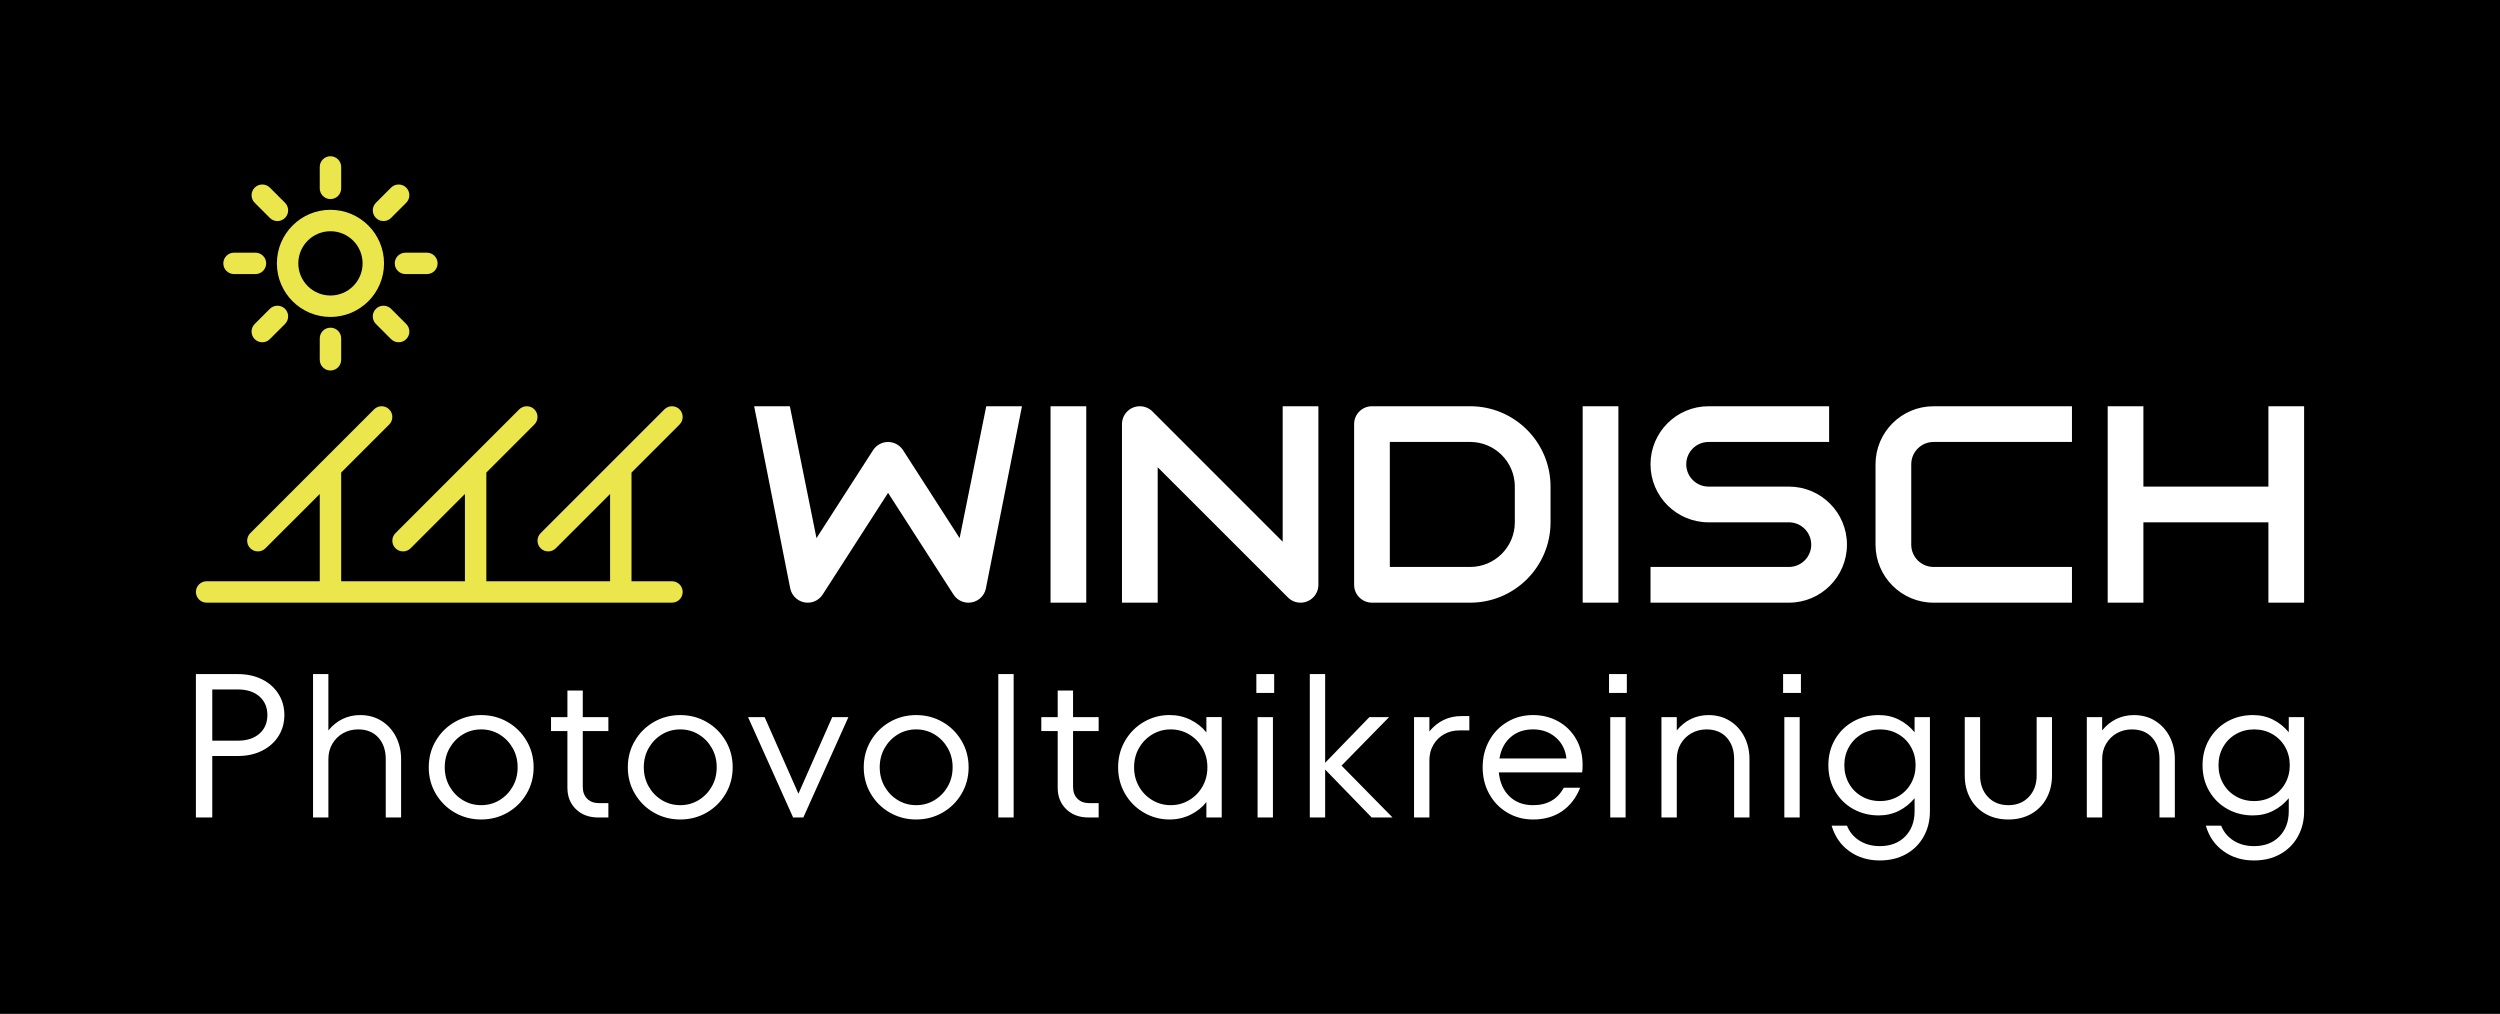
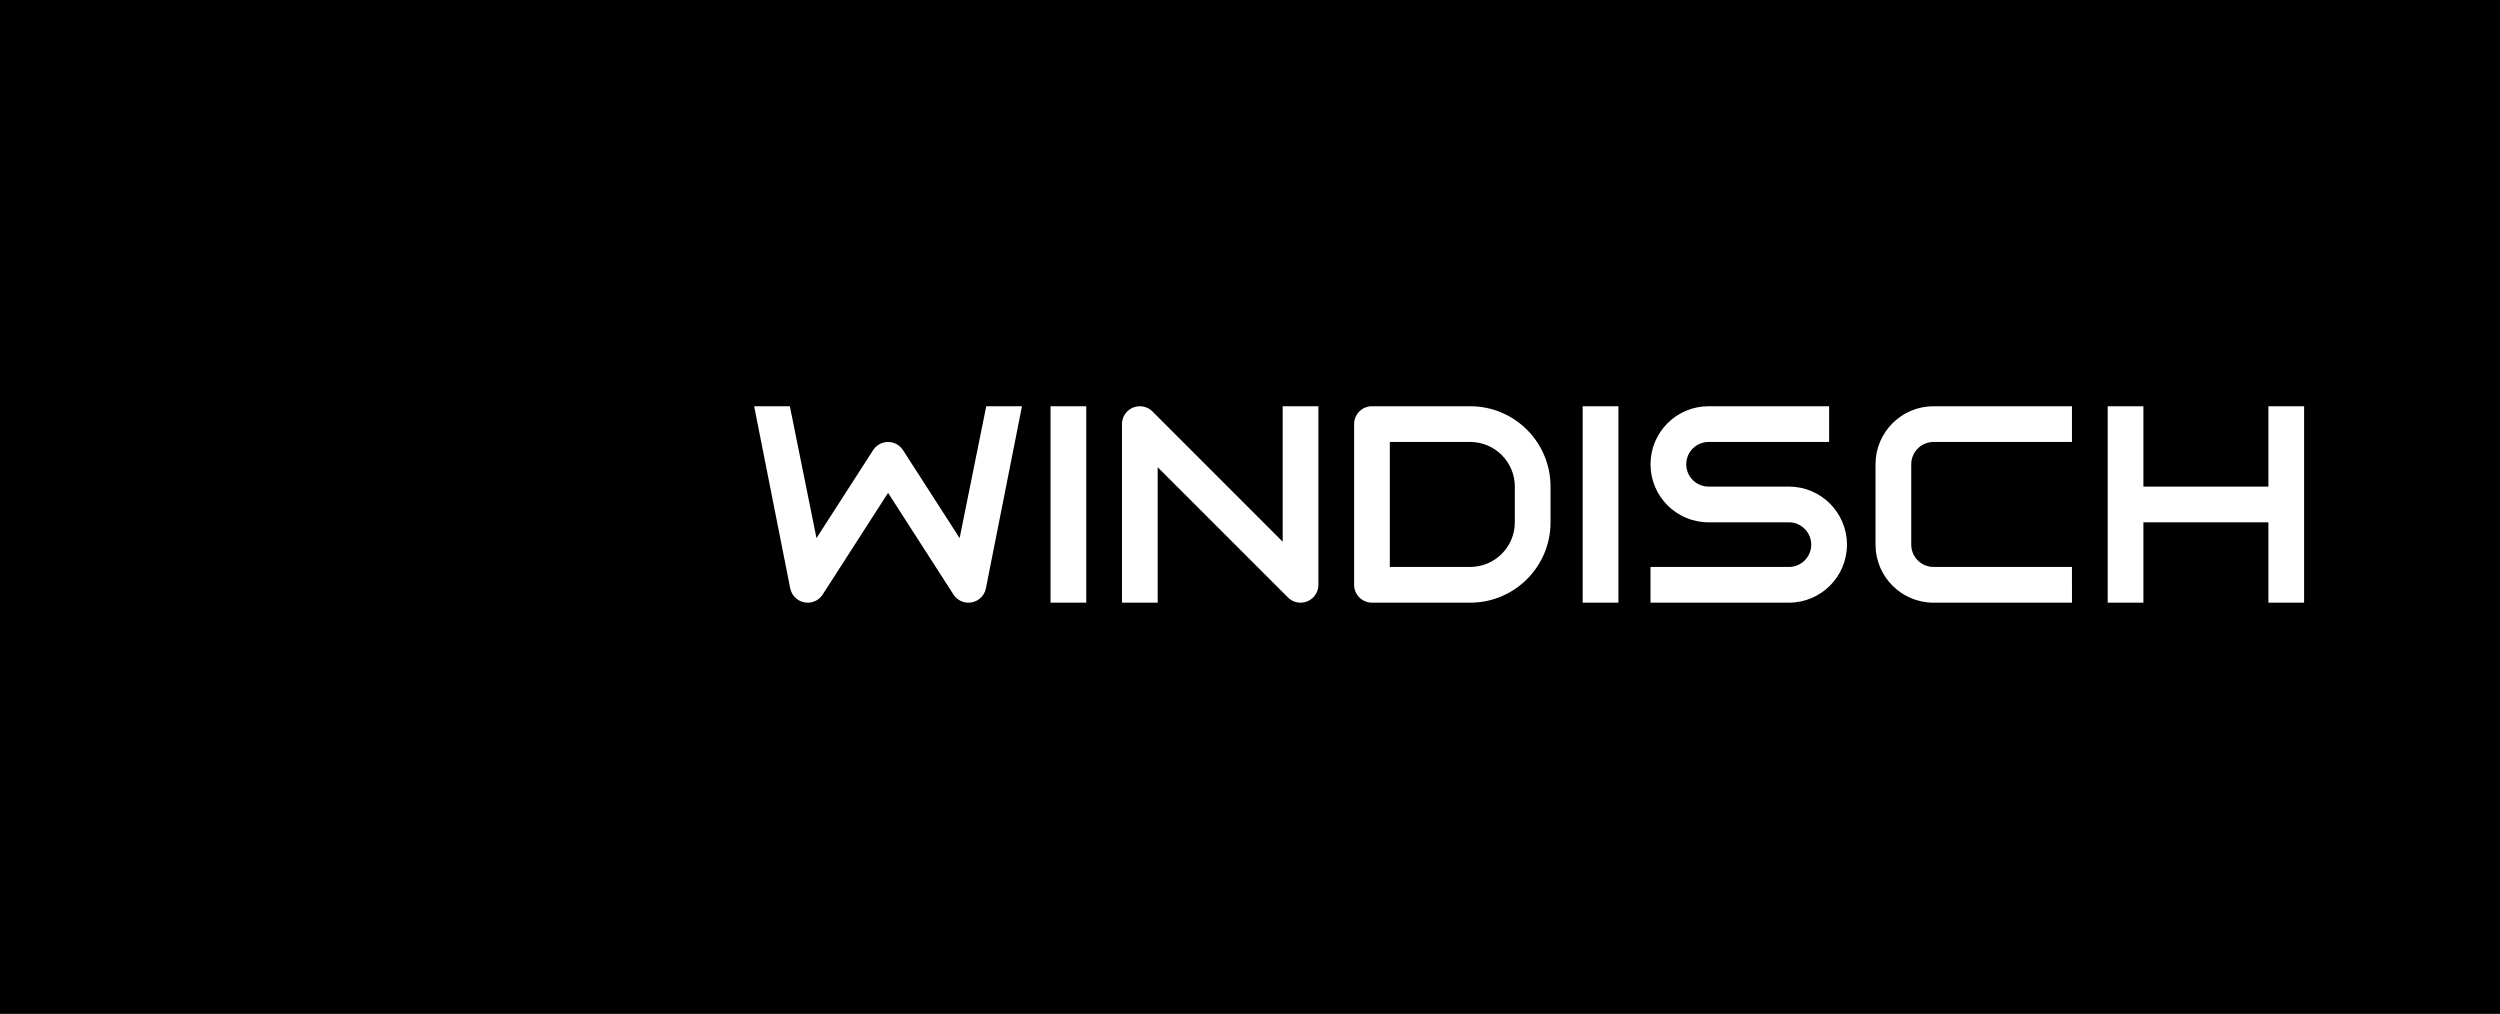
<svg xmlns="http://www.w3.org/2000/svg" version="1.1" id="Ebene_1" x="0px" y="0px" width="180px" height="73px" viewBox="0 0 180 73" enable-background="new 0 0 180 73" xml:space="preserve">
  <rect width="180" height="73" />
  <g>
    <path fill="#FFFFFF" d="M70.979,42.39l2.603-13.14H71.01l-1.917,9.495l-4.074-6.333c-0.056-0.087-0.123-0.167-0.198-0.237   c-0.003-0.004-0.008-0.008-0.012-0.011c-0.033-0.03-0.067-0.058-0.103-0.085c-0.006-0.005-0.013-0.01-0.02-0.015   c-0.039-0.027-0.079-0.054-0.12-0.077c-0.002-0.001-0.004-0.002-0.005-0.003c-0.044-0.024-0.09-0.047-0.137-0.066   c-0.008-0.003-0.017-0.005-0.024-0.009c-0.038-0.015-0.076-0.027-0.114-0.038c-0.015-0.004-0.029-0.008-0.044-0.011   c-0.035-0.009-0.07-0.016-0.106-0.021c-0.015-0.002-0.03-0.005-0.044-0.007c-0.05-0.005-0.101-0.009-0.153-0.009   s-0.103,0.004-0.152,0.009c-0.015,0.002-0.03,0.005-0.044,0.007c-0.036,0.005-0.072,0.012-0.107,0.021   c-0.015,0.003-0.03,0.007-0.044,0.011c-0.039,0.011-0.077,0.023-0.114,0.038c-0.008,0.003-0.017,0.006-0.024,0.009   c-0.047,0.019-0.093,0.042-0.137,0.066c-0.002,0.001-0.003,0.002-0.005,0.003c-0.042,0.023-0.082,0.05-0.12,0.077   c-0.007,0.005-0.013,0.01-0.02,0.015c-0.035,0.027-0.069,0.055-0.103,0.085c-0.003,0.004-0.007,0.007-0.011,0.011   c-0.075,0.071-0.141,0.15-0.198,0.238l-4.074,6.333l-1.917-9.495h-2.571l2.602,13.14h0.001c0.129,0.573,0.641,1.003,1.253,1.003   c0.468,0,0.875-0.251,1.101-0.625l4.685-7.283l4.685,7.283c0.225,0.374,0.633,0.625,1.101,0.625c0.613,0,1.125-0.43,1.253-1.003   H70.979z M75.639,43.393h2.571V29.25h-2.571V43.393z M94.924,42.106L94.924,42.106V29.25h-2.571v9.753l-9.376-9.377   c-0.232-0.232-0.554-0.376-0.909-0.376c-0.71,0-1.286,0.576-1.286,1.286v12.857h2.571v-9.753l9.377,9.375   c0.232,0.233,0.554,0.378,0.909,0.378C94.349,43.393,94.924,42.816,94.924,42.106 M109.067,35.035v2.571   c0,1.774-1.439,3.214-3.215,3.214h-5.785v-9h5.785C107.628,31.821,109.067,33.259,109.067,35.035z M111.639,37.606v-2.571   c0-3.195-2.591-5.786-5.786-5.786h-6.965h-0.106c-0.71,0-1.286,0.575-1.286,1.286v11.571c0,0.71,0.576,1.286,1.286,1.286h0.106   h6.965C109.048,43.393,111.639,40.802,111.639,37.606 M113.952,43.393h2.572V29.25h-2.572V43.393z M132.981,39.214   c0-2.308-1.871-4.179-4.179-4.179h-5.786c-0.888,0-1.606-0.72-1.606-1.607c0-0.887,0.719-1.607,1.606-1.607h8.68V29.25h-8.68   c-2.308,0-4.179,1.871-4.179,4.178c0,2.308,1.871,4.179,4.179,4.179h5.786c0.888,0,1.607,0.72,1.607,1.607   c0,0.887-0.72,1.606-1.607,1.606h-9.965v2.572h9.965C131.11,43.393,132.981,41.521,132.981,39.214 M139.217,43.393h9.964V40.82   h-9.964c-0.888,0-1.607-0.72-1.607-1.606v-5.786c0-0.887,0.72-1.607,1.607-1.607h9.964V29.25h-9.964   c-2.308,0-4.179,1.871-4.179,4.178v5.786C135.038,41.521,136.909,43.393,139.217,43.393 M165.896,43.393v-5.786v-2.571V29.25   h-2.571v5.786h-9V29.25h-2.571v5.786v2.571v5.786h2.571v-5.786h9v5.786H165.896z" />
-     <path fill="#EBE64B" d="M18.393,18.192h-1.542c-0.426,0-0.772,0.345-0.772,0.771c0,0.427,0.346,0.771,0.772,0.771h1.542   c0.426,0,0.771-0.345,0.772-0.771C19.165,18.538,18.819,18.192,18.393,18.192 M19.43,22.236l-1.091,1.091   c-0.301,0.301-0.301,0.79,0,1.091s0.79,0.301,1.091,0l1.091-1.091c0.301-0.301,0.301-0.79,0-1.091   C20.219,21.936,19.731,21.936,19.43,22.236 M20.521,15.691c0.301-0.302,0.301-0.79,0-1.091l-1.091-1.091   c-0.302-0.301-0.79-0.301-1.091,0c-0.301,0.301-0.301,0.79,0,1.091l1.091,1.091C19.731,15.992,20.219,15.992,20.521,15.691    M24.565,13.563v-1.542c0-0.426-0.345-0.772-0.772-0.772c-0.426,0-0.771,0.346-0.771,0.772v1.542c0,0.426,0.345,0.771,0.771,0.771   C24.22,14.335,24.564,13.99,24.565,13.563 M26.107,18.963c0,1.278-1.036,2.314-2.314,2.314c-1.278,0-2.314-1.036-2.314-2.314   c0-1.278,1.037-2.314,2.314-2.314C25.071,16.649,26.107,17.686,26.107,18.963 M27.65,18.963c0-2.13-1.727-3.857-3.857-3.857   c-2.13,0-3.857,1.727-3.857,3.857c0,2.13,1.727,3.857,3.857,3.857C25.923,22.82,27.65,21.094,27.65,18.963 M23.793,23.592   c-0.426,0-0.771,0.345-0.771,0.771v1.543c0,0.426,0.345,0.771,0.771,0.771c0.427,0,0.771-0.345,0.772-0.771v-1.543   C24.565,23.938,24.22,23.592,23.793,23.592 M27.066,22.236c-0.301,0.301-0.301,0.79,0,1.091l1.091,1.091   c0.301,0.301,0.79,0.301,1.091,0s0.301-0.79,0-1.091l-1.091-1.091C27.856,21.936,27.367,21.936,27.066,22.236 M29.248,14.6   c0.301-0.301,0.301-0.79,0-1.091c-0.301-0.301-0.79-0.301-1.091,0L27.066,14.6c-0.301,0.301-0.301,0.79,0,1.091   c0.301,0.301,0.79,0.301,1.091,0L29.248,14.6z M31.507,18.963c0-0.426-0.345-0.771-0.771-0.771h-1.543   c-0.426,0-0.771,0.345-0.771,0.771c0,0.427,0.345,0.771,0.771,0.771h1.543C31.162,19.735,31.507,19.39,31.507,18.963    M48.927,30.566c0.301-0.301,0.301-0.79,0-1.091s-0.79-0.301-1.091,0l-8.91,8.91c-0.301,0.302-0.301,0.79,0,1.091   c0.301,0.302,0.79,0.302,1.091,0l3.909-3.909v6.283h-8.909v-7.826l3.457-3.458c0.302-0.301,0.302-0.79,0-1.091   c-0.301-0.301-0.789-0.301-1.091,0l-8.909,8.91c-0.302,0.302-0.302,0.79,0,1.091c0.301,0.302,0.79,0.302,1.091,0l3.909-3.909v6.283   h-8.91l0-7.826l3.458-3.458c0.301-0.301,0.301-0.79,0-1.091c-0.302-0.301-0.79-0.301-1.091,0l-8.91,8.91   c-0.301,0.302-0.301,0.79,0,1.091c0.301,0.302,0.79,0.302,1.091,0l3.91-3.909v6.283h-8.146c-0.426,0-0.771,0.345-0.771,0.771   c0,0.426,0.345,0.771,0.771,0.771h8.146l1.543,0.001l8.909-0.001h1.543h8.909v0.001h1.543v-0.001h2.912   c0.427,0,0.772-0.345,0.772-0.771c0-0.427-0.345-0.771-0.772-0.771h-2.912v-7.826L48.927,30.566z" />
-     <path fill="#FFFFFF" d="M151.356,51.632h-1.105v7.226h1.105v-4.203c0-0.413,0.096-0.781,0.287-1.105s0.45-0.578,0.774-0.76   s0.683-0.272,1.076-0.272c0.62,0,1.105,0.196,1.46,0.59c0.354,0.393,0.53,0.909,0.53,1.548v4.203h1.106v-4.203   c0-0.59-0.123-1.125-0.368-1.606c-0.246-0.482-0.593-0.863-1.04-1.144s-0.961-0.42-1.541-0.42c-0.452,0-0.872,0.094-1.261,0.28   s-0.729,0.462-1.024,0.825V51.632z M142.567,51.632h-1.105v4.202c0,0.609,0.13,1.155,0.391,1.637   c0.261,0.482,0.63,0.858,1.105,1.128c0.478,0.271,1.025,0.405,1.645,0.405c0.62,0,1.167-0.135,1.645-0.405   c0.477-0.27,0.846-0.646,1.105-1.128c0.261-0.481,0.391-1.027,0.391-1.637v-4.202h-1.105v4.202c0,0.63-0.187,1.143-0.561,1.541   s-0.865,0.598-1.475,0.598s-1.101-0.199-1.475-0.598c-0.373-0.398-0.561-0.911-0.561-1.541V51.632z M137.591,56.409   c-0.221,0.394-0.528,0.703-0.921,0.929c-0.394,0.227-0.831,0.339-1.312,0.339c-0.482,0-0.919-0.112-1.312-0.339   c-0.394-0.226-0.7-0.535-0.922-0.929c-0.221-0.394-0.332-0.83-0.332-1.312c0-0.481,0.111-0.919,0.332-1.312   c0.222-0.393,0.528-0.702,0.922-0.929c0.394-0.226,0.83-0.339,1.312-0.339c0.481,0,0.919,0.113,1.312,0.339   c0.393,0.227,0.7,0.536,0.921,0.929c0.222,0.394,0.332,0.831,0.332,1.312C137.923,55.579,137.812,56.016,137.591,56.409    M137.85,57.471v0.944c0,0.746-0.227,1.352-0.679,1.813s-1.062,0.693-1.828,0.693c-0.561,0-1.05-0.134-1.467-0.398   c-0.419-0.266-0.716-0.625-0.893-1.077h-1.106c0.227,0.776,0.649,1.389,1.269,1.836s1.352,0.671,2.197,0.671   c0.707,0,1.334-0.149,1.88-0.449c0.545-0.3,0.971-0.721,1.275-1.261c0.305-0.541,0.457-1.15,0.457-1.828v-6.783h-1.105v1.091   c-0.315-0.384-0.691-0.686-1.129-0.907c-0.437-0.221-0.921-0.331-1.452-0.331c-0.669,0-1.278,0.152-1.828,0.457   c-0.551,0.305-0.988,0.732-1.312,1.283s-0.487,1.174-0.487,1.872s0.163,1.322,0.487,1.873s0.762,0.978,1.312,1.283   c0.55,0.305,1.159,0.457,1.828,0.457c0.531,0,1.016-0.111,1.452-0.332C137.158,58.156,137.534,57.854,137.85,57.471    M129.577,51.632h-1.105v7.226h1.105V51.632z M129.666,48.535h-1.283v1.356h1.283V48.535z M120.729,51.632h-1.105v7.226h1.105   v-4.203c0-0.413,0.096-0.781,0.287-1.105c0.192-0.324,0.45-0.578,0.775-0.76c0.324-0.182,0.683-0.272,1.075-0.272   c0.619,0,1.106,0.196,1.46,0.59c0.354,0.393,0.531,0.909,0.531,1.548v4.203h1.105v-4.203c0-0.59-0.122-1.125-0.368-1.606   c-0.246-0.482-0.593-0.863-1.039-1.144c-0.448-0.28-0.962-0.42-1.541-0.42c-0.453,0-0.873,0.094-1.261,0.28   c-0.389,0.187-0.73,0.462-1.025,0.825V51.632z M117.043,51.632h-1.105v7.226h1.105V51.632z M117.132,48.535h-1.282v1.356h1.282   V48.535z M107.96,54.61c0.108-0.648,0.376-1.16,0.804-1.533c0.428-0.374,0.966-0.561,1.614-0.561c0.64,0,1.183,0.191,1.63,0.574   c0.447,0.384,0.705,0.89,0.774,1.52H107.96z M107.224,53.327c-0.315,0.57-0.473,1.209-0.473,1.917s0.157,1.347,0.473,1.917   c0.313,0.57,0.749,1.021,1.305,1.349c0.555,0.33,1.172,0.494,1.85,0.494c0.807,0,1.499-0.196,2.079-0.589   c0.58-0.394,1.019-0.959,1.312-1.696h-1.18c-0.452,0.836-1.189,1.254-2.212,1.254c-0.697,0-1.266-0.214-1.703-0.642   s-0.69-1-0.759-1.718h6.001c0.02-0.128,0.03-0.311,0.03-0.546c0-0.698-0.157-1.32-0.472-1.865   c-0.315-0.546-0.745-0.969-1.291-1.269c-0.545-0.3-1.148-0.449-1.807-0.449c-0.678,0-1.295,0.164-1.85,0.494   C107.973,52.308,107.537,52.757,107.224,53.327 M102.917,51.632h-1.106v7.226h1.106v-4.129c0-0.413,0.096-0.781,0.288-1.106   c0.191-0.324,0.449-0.577,0.773-0.759c0.325-0.183,0.683-0.273,1.077-0.273h0.737v-1.032h-0.59c-0.453,0-0.873,0.094-1.262,0.28   c-0.388,0.188-0.729,0.462-1.024,0.826V51.632z M94.306,48.535v10.322h1.105v-3.451l3.348,3.451h1.504l-3.672-3.731l3.422-3.494   h-1.416l-3.186,3.288v-6.385H94.306z M91.651,51.632h-1.105v7.226h1.105V51.632z M91.74,48.535h-1.283v1.356h1.283V48.535z    M81.654,55.244c0-0.511,0.118-0.973,0.354-1.386s0.556-0.739,0.958-0.98s0.845-0.361,1.327-0.361c0.481,0,0.924,0.12,1.327,0.361   c0.403,0.241,0.723,0.567,0.958,0.98s0.354,0.875,0.354,1.386c0,0.512-0.118,0.974-0.354,1.387   c-0.236,0.412-0.556,0.739-0.958,0.98c-0.403,0.241-0.846,0.361-1.327,0.361c-0.482,0-0.924-0.12-1.327-0.361   s-0.723-0.568-0.958-0.98C81.772,56.218,81.654,55.756,81.654,55.244 M81.005,53.335c-0.334,0.575-0.501,1.211-0.501,1.909   s0.167,1.335,0.501,1.909c0.334,0.575,0.787,1.028,1.357,1.356c0.57,0.33,1.185,0.494,1.843,0.494c0.541,0,1.042-0.112,1.504-0.339   c0.462-0.226,0.846-0.53,1.15-0.914v1.106h1.105v-7.226h-1.105v1.105c-0.305-0.383-0.688-0.688-1.15-0.914   s-0.963-0.339-1.504-0.339c-0.659,0-1.273,0.164-1.843,0.494C81.792,52.308,81.339,52.76,81.005,53.335 M76.154,51.632h-1.18v1.003   h1.18v4.084c0,0.629,0.204,1.143,0.612,1.541c0.408,0.398,0.941,0.598,1.6,0.598h0.737v-1.032h-0.664   c-0.363,0-0.651-0.106-0.862-0.317s-0.317-0.499-0.317-0.862v-4.011h1.843v-1.003H77.26v-1.917h-1.106V51.632z M71.877,58.857   h1.106V48.535h-1.106V58.857z M63.34,55.244c0-0.511,0.118-0.973,0.354-1.386s0.553-0.739,0.951-0.98s0.838-0.361,1.32-0.361   c0.481,0,0.921,0.12,1.319,0.361c0.398,0.241,0.715,0.567,0.951,0.98c0.236,0.413,0.354,0.875,0.354,1.386   c0,0.512-0.118,0.974-0.354,1.387c-0.236,0.412-0.553,0.739-0.951,0.98c-0.398,0.241-0.838,0.361-1.319,0.361   c-0.482,0-0.922-0.12-1.32-0.361s-0.715-0.568-0.951-0.98C63.458,56.218,63.34,55.756,63.34,55.244 M62.698,53.335   c-0.339,0.575-0.508,1.211-0.508,1.909s0.169,1.335,0.508,1.909c0.34,0.575,0.796,1.028,1.372,1.356   c0.575,0.33,1.207,0.494,1.895,0.494c0.688,0,1.319-0.164,1.895-0.494c0.575-0.328,1.032-0.781,1.371-1.356   c0.339-0.574,0.509-1.211,0.509-1.909s-0.17-1.334-0.509-1.909c-0.339-0.575-0.796-1.027-1.371-1.356   c-0.576-0.33-1.207-0.494-1.895-0.494c-0.688,0-1.32,0.164-1.895,0.494C63.495,52.308,63.038,52.76,62.698,53.335 M55.053,51.632   h-1.194l3.245,7.226h0.737l3.244-7.226h-1.165l-2.433,5.515L55.053,51.632z M46.353,55.244c0-0.511,0.118-0.973,0.354-1.386   c0.236-0.413,0.553-0.739,0.951-0.98c0.398-0.241,0.838-0.361,1.32-0.361c0.481,0,0.921,0.12,1.32,0.361   c0.397,0.241,0.715,0.567,0.951,0.98s0.354,0.875,0.354,1.386c0,0.512-0.118,0.974-0.354,1.387   c-0.236,0.412-0.553,0.739-0.951,0.98c-0.398,0.241-0.839,0.361-1.32,0.361c-0.482,0-0.922-0.12-1.32-0.361   c-0.398-0.241-0.715-0.568-0.951-0.98C46.471,56.218,46.353,55.756,46.353,55.244 M45.712,53.335   c-0.34,0.575-0.509,1.211-0.509,1.909s0.169,1.335,0.509,1.909c0.339,0.575,0.796,1.028,1.371,1.356   c0.575,0.33,1.207,0.494,1.895,0.494c0.688,0,1.32-0.164,1.895-0.494c0.575-0.328,1.032-0.781,1.371-1.356   c0.339-0.574,0.509-1.211,0.509-1.909s-0.17-1.334-0.509-1.909c-0.339-0.575-0.796-1.027-1.371-1.356   c-0.575-0.33-1.207-0.494-1.895-0.494c-0.688,0-1.32,0.164-1.895,0.494C46.508,52.308,46.051,52.76,45.712,53.335 M40.853,51.632   h-1.179v1.003h1.179v4.084c0,0.629,0.204,1.143,0.612,1.541c0.408,0.398,0.941,0.598,1.6,0.598h0.738v-1.032h-0.664   c-0.364,0-0.651-0.106-0.862-0.317s-0.317-0.499-0.317-0.862v-4.011h1.843v-1.003h-1.843v-1.917h-1.106V51.632z M32.021,55.244   c0-0.511,0.118-0.973,0.354-1.386s0.553-0.739,0.951-0.98c0.398-0.241,0.838-0.361,1.32-0.361c0.481,0,0.921,0.12,1.319,0.361   c0.398,0.241,0.715,0.567,0.951,0.98s0.354,0.875,0.354,1.386c0,0.512-0.118,0.974-0.354,1.387   c-0.236,0.412-0.553,0.739-0.951,0.98c-0.398,0.241-0.838,0.361-1.319,0.361c-0.482,0-0.921-0.12-1.32-0.361   c-0.398-0.241-0.715-0.568-0.951-0.98C32.138,56.218,32.021,55.756,32.021,55.244 M31.378,53.335   c-0.339,0.575-0.508,1.211-0.508,1.909s0.169,1.335,0.508,1.909c0.34,0.575,0.796,1.028,1.372,1.356   c0.575,0.33,1.207,0.494,1.895,0.494c0.688,0,1.319-0.164,1.895-0.494c0.575-0.328,1.032-0.781,1.372-1.356   c0.339-0.574,0.509-1.211,0.509-1.909s-0.17-1.334-0.509-1.909c-0.339-0.575-0.796-1.027-1.372-1.356   c-0.575-0.33-1.207-0.494-1.895-0.494c-0.688,0-1.32,0.164-1.895,0.494C32.175,52.308,31.718,52.76,31.378,53.335 M22.539,48.535   v10.322h1.105v-4.203c0-0.413,0.096-0.781,0.288-1.105c0.192-0.324,0.45-0.578,0.774-0.76s0.683-0.272,1.077-0.272   c0.619,0,1.105,0.196,1.459,0.59c0.354,0.393,0.531,0.909,0.531,1.548v4.203h1.106v-4.203c0-0.59-0.124-1.125-0.369-1.606   c-0.246-0.482-0.592-0.863-1.04-1.144s-0.961-0.42-1.541-0.42c-0.452,0-0.873,0.094-1.261,0.28   c-0.389,0.187-0.729,0.462-1.025,0.825v-4.055H22.539z M15.284,49.641h1.843c0.649,0,1.165,0.168,1.549,0.502   c0.383,0.334,0.575,0.781,0.575,1.342c0,0.56-0.192,1.008-0.575,1.342c-0.384,0.334-0.9,0.501-1.549,0.501h-1.843V49.641z    M17.127,48.535h-3.022v10.322h1.179v-4.425h1.843c0.659,0,1.241-0.127,1.748-0.383s0.899-0.606,1.18-1.054   c0.28-0.447,0.42-0.952,0.42-1.512c0-0.561-0.141-1.064-0.42-1.512c-0.28-0.447-0.673-0.799-1.18-1.055   C18.368,48.663,17.786,48.535,17.127,48.535 M164.863,55.097c0,0.482-0.11,0.919-0.331,1.312c-0.222,0.394-0.529,0.703-0.922,0.929   c-0.394,0.227-0.831,0.339-1.312,0.339c-0.482,0-0.92-0.112-1.312-0.339c-0.394-0.226-0.701-0.535-0.922-0.929   c-0.222-0.394-0.332-0.83-0.332-1.312c0-0.481,0.11-0.919,0.332-1.312c0.221-0.393,0.528-0.702,0.922-0.929   c0.393-0.226,0.83-0.339,1.312-0.339c0.481,0,0.919,0.113,1.312,0.339c0.393,0.227,0.7,0.536,0.922,0.929   C164.753,54.178,164.863,54.615,164.863,55.097 M165.896,58.415v-6.783h-1.105v1.091c-0.315-0.384-0.691-0.686-1.129-0.907   c-0.438-0.221-0.921-0.331-1.452-0.331c-0.669,0-1.278,0.152-1.828,0.457c-0.551,0.305-0.988,0.732-1.312,1.283   c-0.325,0.551-0.486,1.174-0.486,1.872s0.161,1.322,0.486,1.873c0.324,0.551,0.762,0.978,1.312,1.283   c0.55,0.305,1.159,0.457,1.828,0.457c0.531,0,1.015-0.111,1.452-0.332c0.438-0.222,0.813-0.523,1.129-0.907v0.944   c0,0.746-0.227,1.352-0.679,1.813s-1.062,0.693-1.828,0.693c-0.561,0-1.05-0.134-1.468-0.398c-0.418-0.266-0.715-0.625-0.892-1.077   h-1.106c0.226,0.776,0.648,1.389,1.269,1.836c0.619,0.447,1.352,0.671,2.197,0.671c0.707,0,1.334-0.149,1.88-0.449   s0.971-0.721,1.275-1.261C165.743,59.702,165.896,59.093,165.896,58.415" />
  </g>
</svg>